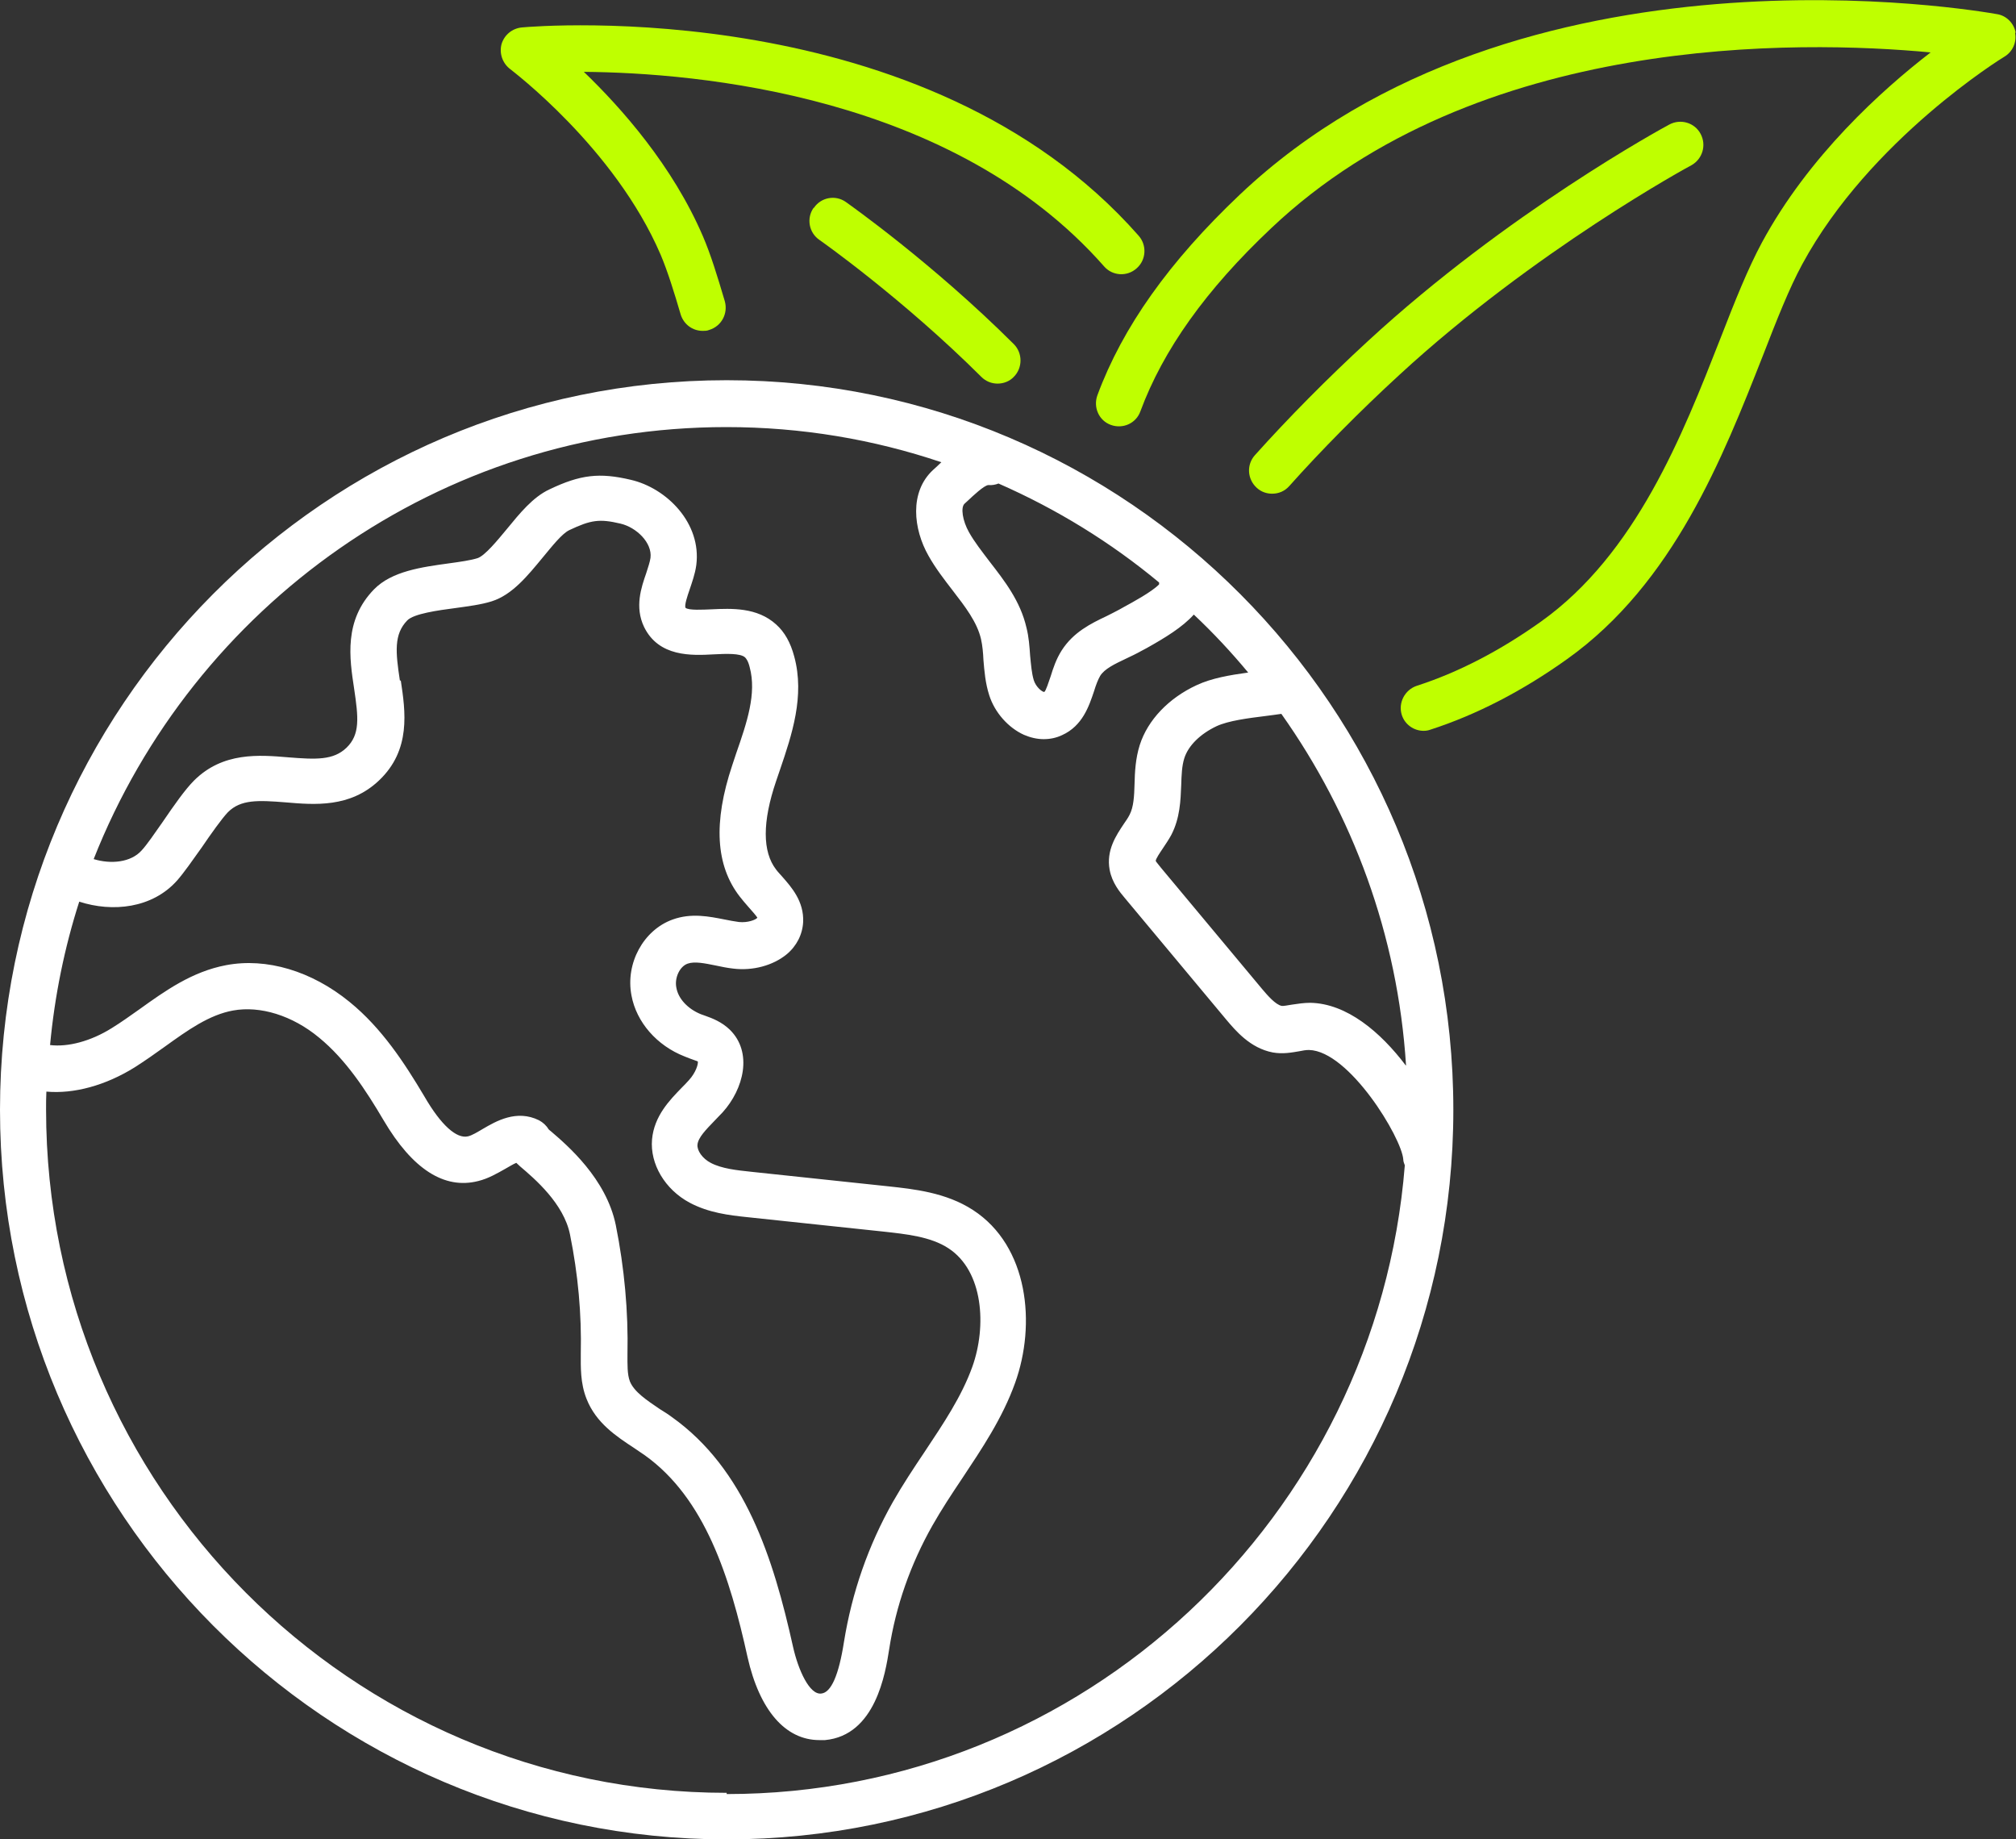
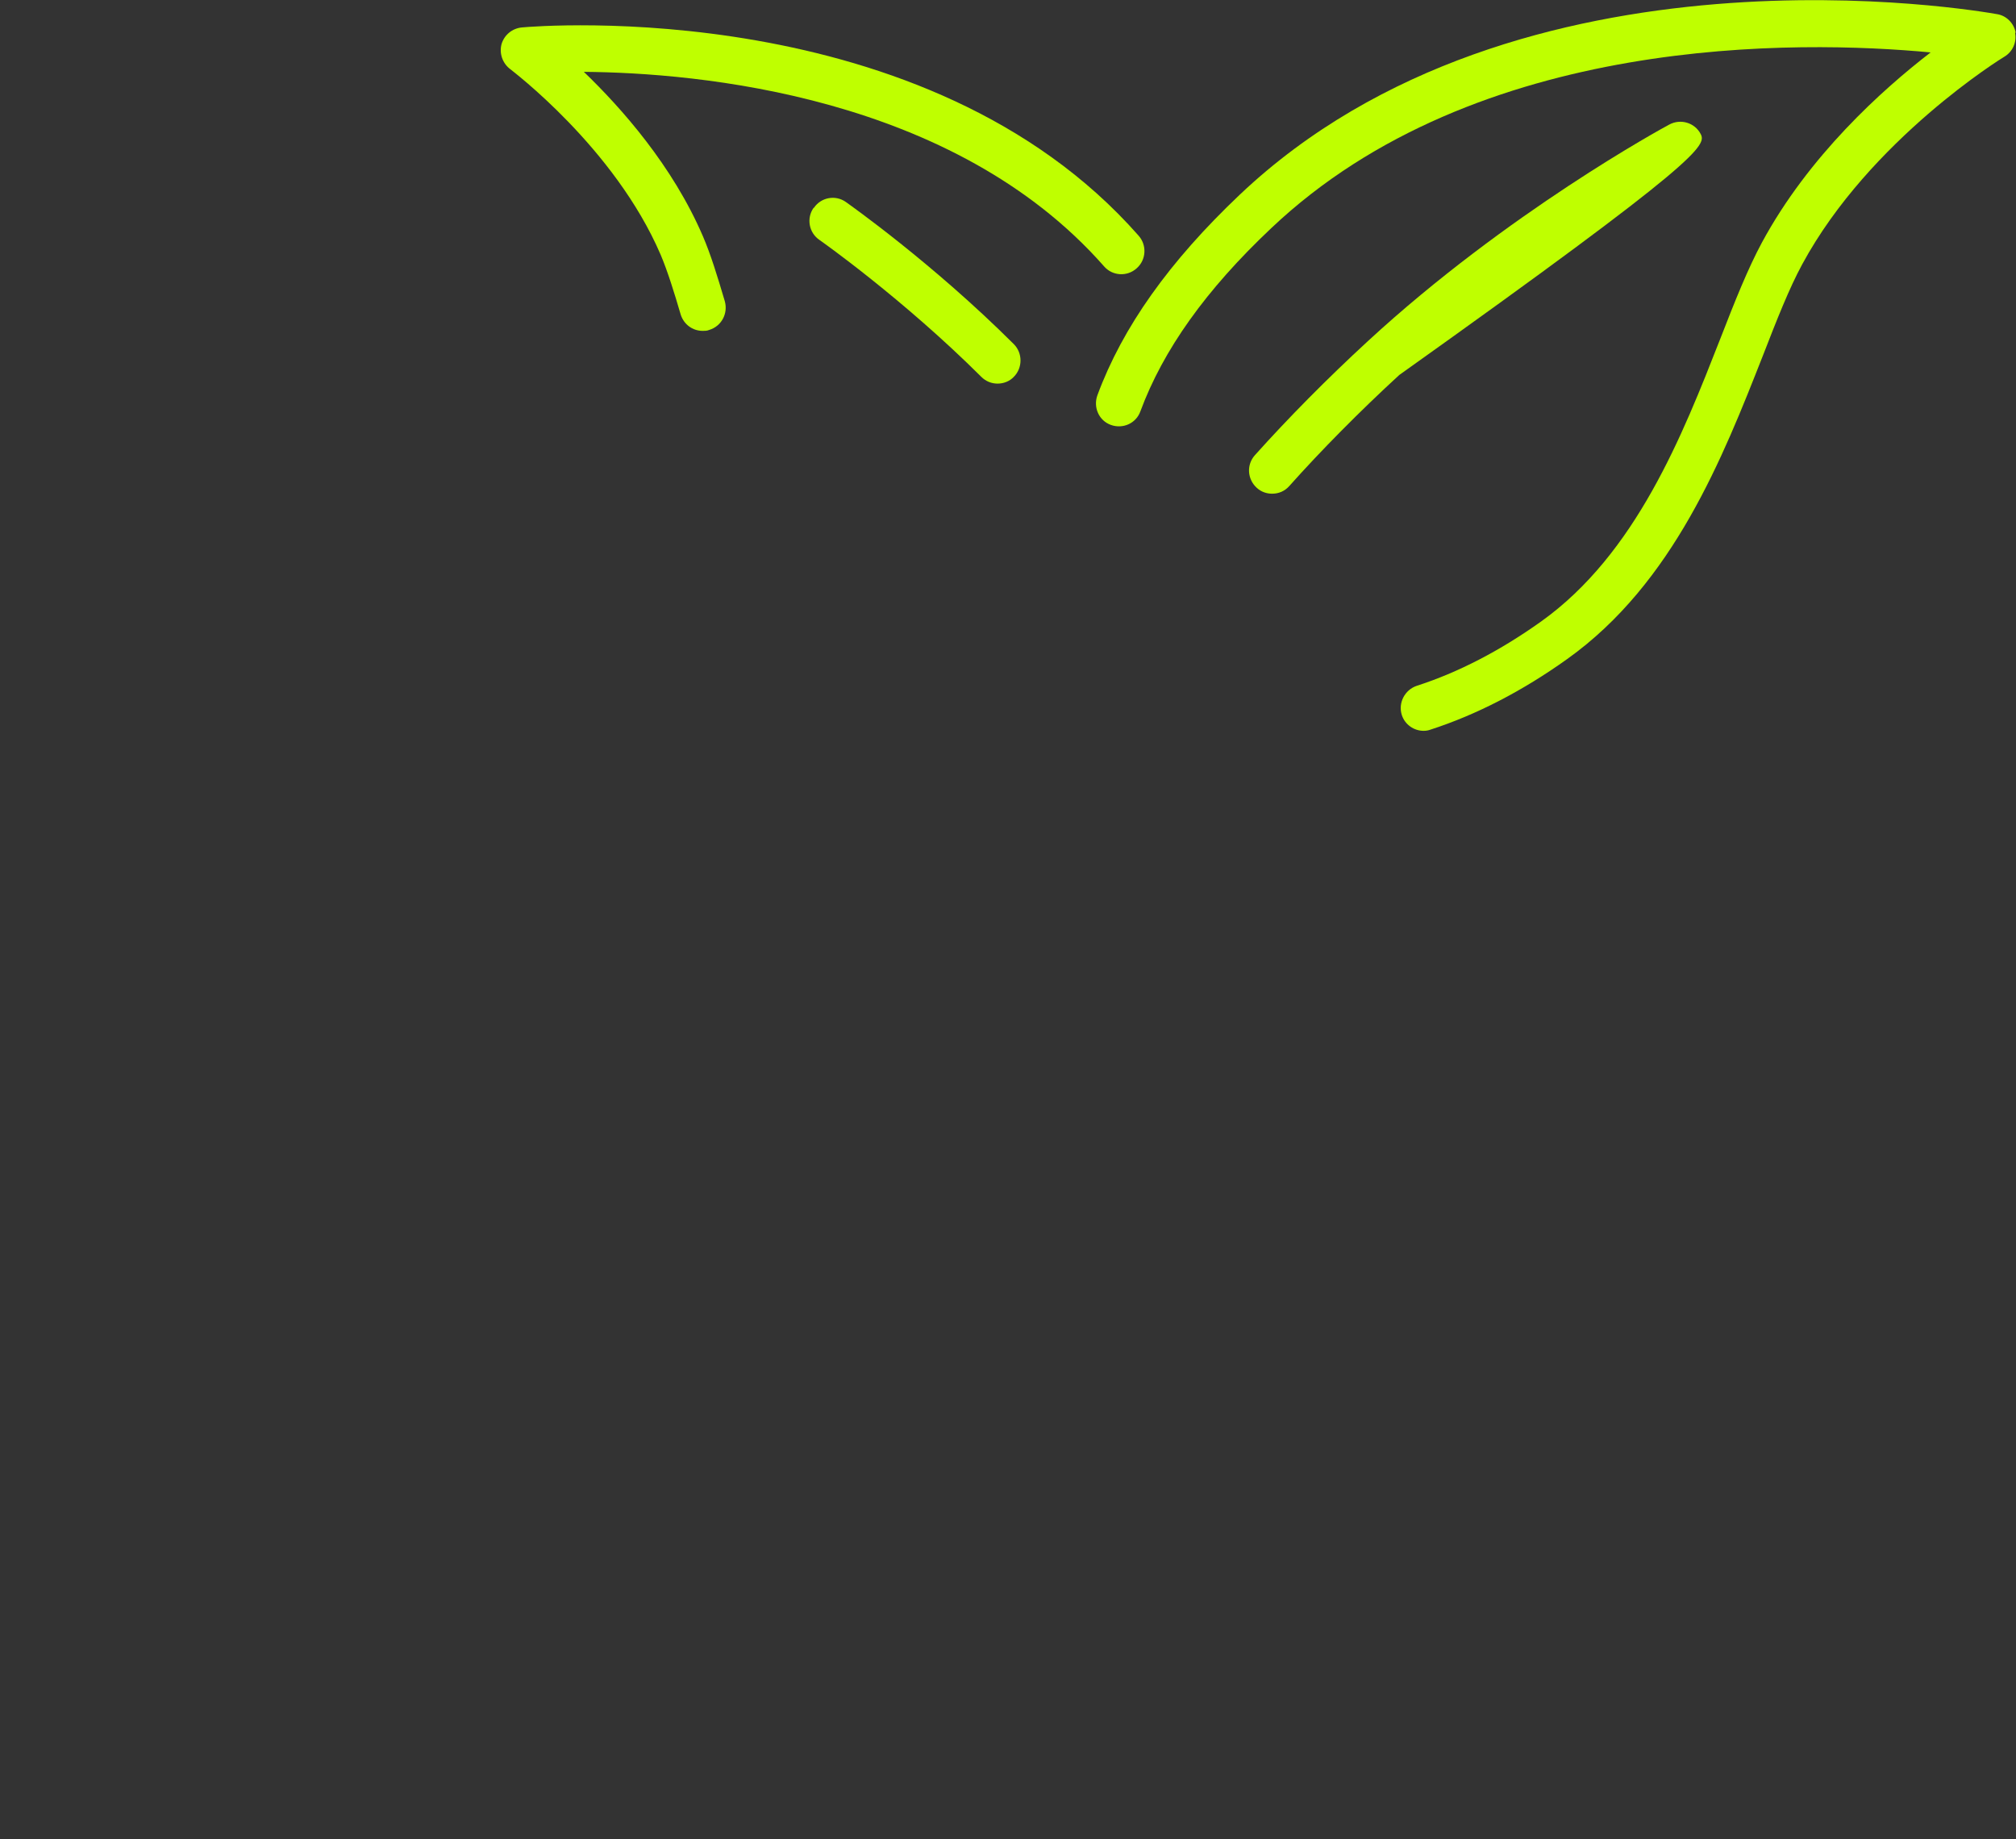
<svg xmlns="http://www.w3.org/2000/svg" width="205" height="187" viewBox="0 0 205 187" fill="none">
  <rect x="0" y="0" width="205" height="187" fill="#333333" stroke="none" />
  <g clip-path="url(#clip0_2244_24243)">
    <path d="M204.969 3.323C204.781 2.351 204.032 1.599 203.095 1.442C201.127 1.097 154.437 -7.054 126.079 19.782C118.896 26.584 114.149 33.262 111.588 40.19C111.151 41.413 111.744 42.761 112.962 43.2C114.18 43.639 115.523 43.043 115.961 41.82C118.272 35.582 122.613 29.469 129.265 23.199C150.19 3.386 183.013 4.075 196.318 5.329C191.352 9.154 183.919 15.863 179.172 24.641C177.735 27.305 176.424 30.597 174.925 34.453C171.114 44.172 166.367 56.304 156.686 63.201C152.501 66.179 148.253 68.373 144.068 69.721C142.85 70.129 142.163 71.446 142.538 72.668C142.85 73.671 143.787 74.298 144.755 74.298C145.005 74.298 145.224 74.267 145.474 74.173C150.127 72.668 154.812 70.254 159.372 66.994C170.177 59.282 175.206 46.46 179.266 36.146C180.702 32.447 181.952 29.28 183.263 26.867C190.134 14.17 203.688 5.831 203.813 5.768C204.656 5.267 205.094 4.295 204.906 3.323H204.969Z" fill="#BFFF00" />
    <path d="M67.178 25.895C67.896 27.588 68.583 29.814 69.208 31.945C69.52 32.98 70.426 33.638 71.456 33.638C71.675 33.638 71.894 33.638 72.112 33.544C73.362 33.168 74.049 31.883 73.705 30.629C72.924 27.995 72.268 25.863 71.488 24.045C68.396 16.835 63.18 10.972 59.37 7.304C70.988 7.399 96.972 9.687 112.275 27.086C113.119 28.058 114.618 28.152 115.586 27.274C116.554 26.428 116.648 24.923 115.773 23.951C94.193 -0.564 54.717 2.633 53.061 2.79C52.093 2.884 51.281 3.543 51 4.483C50.75 5.424 51.094 6.427 51.875 7.022C51.968 7.116 62.493 14.985 67.178 25.895Z" fill="#BFFF00" />
-     <path d="M131.108 49.407C134.324 45.802 138.291 41.789 142.288 38.121C155.999 25.487 171.833 16.866 171.989 16.803C173.113 16.176 173.55 14.766 172.926 13.606C172.332 12.477 170.896 12.038 169.74 12.665C169.084 13.01 153.25 21.631 139.103 34.673C135.011 38.434 130.951 42.541 127.61 46.272C126.735 47.244 126.829 48.717 127.797 49.595C128.234 50.002 128.796 50.191 129.359 50.191C130.014 50.191 130.639 49.94 131.108 49.407Z" fill="#BFFF00" />
+     <path d="M131.108 49.407C134.324 45.802 138.291 41.789 142.288 38.121C173.113 16.176 173.55 14.766 172.926 13.606C172.332 12.477 170.896 12.038 169.74 12.665C169.084 13.01 153.25 21.631 139.103 34.673C135.011 38.434 130.951 42.541 127.61 46.272C126.735 47.244 126.829 48.717 127.797 49.595C128.234 50.002 128.796 50.191 129.359 50.191C130.014 50.191 130.639 49.94 131.108 49.407Z" fill="#BFFF00" />
    <path d="M82.731 21.13C81.981 22.195 82.262 23.669 83.324 24.39C83.418 24.453 91.788 30.346 99.783 38.309C100.251 38.779 100.845 38.999 101.438 38.999C102.032 38.999 102.656 38.779 103.093 38.309C103.999 37.4 103.999 35.895 103.093 34.986C94.786 26.71 86.354 20.785 86.01 20.534C84.948 19.782 83.48 20.064 82.762 21.13H82.731Z" fill="#BFFF00" />
-     <path d="M73.892 38.654C33.136 38.654 0 71.916 0 112.827C0 153.738 33.136 187 73.892 187C114.649 187 147.785 153.738 147.785 112.827C147.785 71.916 114.649 38.654 73.892 38.654ZM117.866 59.407C117.147 60.16 115.117 61.257 114.368 61.664L113.806 61.978C113.4 62.197 112.962 62.417 112.525 62.636C110.932 63.389 109.152 64.266 107.965 66.116C107.403 66.994 107.091 67.934 106.841 68.749C106.654 69.282 106.341 70.286 106.185 70.348C105.967 70.348 105.342 69.847 105.123 69.157C104.905 68.436 104.842 67.59 104.749 66.649C104.686 65.74 104.624 64.768 104.374 63.796C103.749 61.1 102.156 59.062 100.626 57.087C99.845 56.053 99.096 55.112 98.534 54.109C97.878 52.949 97.659 51.57 98.096 51.194L98.44 50.88C98.94 50.41 100.064 49.344 100.501 49.313C100.876 49.344 101.22 49.281 101.532 49.156C107.466 51.758 112.962 55.144 117.866 59.219C117.866 59.282 117.866 59.345 117.866 59.439V59.407ZM40.663 69.188C40.225 66.304 40.038 64.486 41.412 63.075C42.068 62.386 44.598 62.041 46.284 61.821C47.627 61.633 48.908 61.476 50.001 61.132C52.093 60.473 53.655 58.529 55.185 56.68C56.122 55.551 57.153 54.235 57.902 53.89C60.088 52.855 60.963 52.73 63.087 53.231C64.71 53.608 66.335 55.175 66.147 56.711C66.085 57.15 65.897 57.683 65.71 58.279C65.21 59.721 64.523 61.696 65.491 63.734C66.99 66.806 70.332 66.649 72.581 66.524C73.83 66.461 75.298 66.398 75.766 66.837C75.86 66.931 76.079 67.182 76.235 67.84C76.953 70.505 75.954 73.452 74.861 76.587L74.455 77.809C72.518 83.609 72.768 87.998 75.235 91.164C75.485 91.478 75.766 91.823 76.047 92.136C76.391 92.512 76.953 93.171 77.016 93.296C76.859 93.516 76.016 93.829 75.142 93.735C74.673 93.672 74.174 93.578 73.705 93.484C72.112 93.171 70.301 92.795 68.396 93.484C65.429 94.55 63.586 97.936 64.211 101.196C64.71 103.924 66.803 106.306 69.614 107.403L70.176 107.623C70.457 107.717 70.863 107.874 70.957 107.905C71.019 108.156 70.769 109.034 70.051 109.817C69.832 110.068 69.583 110.319 69.333 110.57C68.084 111.855 66.522 113.454 66.303 115.836C66.085 118.344 67.615 120.915 70.114 122.263C72.05 123.298 74.142 123.548 75.954 123.737L89.852 125.21C92.1 125.461 94.63 125.712 96.441 126.903C100.002 129.223 100.345 134.834 98.877 138.941C97.784 141.982 95.942 144.709 94.005 147.625C92.912 149.255 91.788 150.948 90.788 152.704C88.29 157.124 86.635 161.889 85.823 166.905C85.292 170.322 84.511 172.078 83.512 172.172C82.325 172.328 81.169 169.789 80.638 167.406C78.639 158.409 75.766 149.349 68.302 144.051C67.927 143.769 67.521 143.518 67.115 143.267C65.772 142.358 64.492 141.512 64.055 140.446C63.774 139.725 63.805 138.69 63.805 137.687C63.898 133.33 63.492 128.909 62.618 124.552C61.65 119.818 57.684 116.432 55.997 114.99C55.903 114.927 55.841 114.865 55.779 114.802C55.56 114.426 55.216 114.112 54.81 113.893C52.531 112.764 50.438 113.987 49.095 114.771C48.564 115.084 48.002 115.429 47.596 115.523C46.44 115.805 44.848 114.394 43.161 111.479C41.131 108.062 38.82 104.519 35.541 101.855C31.699 98.72 27.108 97.34 22.986 98.124C19.519 98.782 16.802 100.726 14.179 102.607C13.242 103.265 12.336 103.924 11.368 104.519C9.213 105.867 6.902 106.463 5.091 106.244C5.559 101.228 6.559 96.337 8.058 91.666C11.431 92.763 15.491 92.356 18.02 89.503C18.707 88.719 19.582 87.465 20.519 86.148C21.456 84.769 22.549 83.233 23.173 82.575C24.485 81.258 26.265 81.352 29.045 81.571C31.98 81.822 35.603 82.136 38.539 79.346C41.818 76.242 41.225 72.323 40.756 69.188H40.663ZM73.892 182.266C35.728 182.266 4.685 151.105 4.685 112.796C4.685 112.2 4.685 111.573 4.716 110.977C7.527 111.228 10.743 110.35 13.71 108.501C14.741 107.842 15.772 107.121 16.771 106.4C19.082 104.739 21.268 103.171 23.704 102.732C26.453 102.231 29.732 103.234 32.449 105.491C35.166 107.717 37.196 110.821 39.008 113.893C41.943 118.877 45.191 120.946 48.627 120.069C49.657 119.818 50.563 119.285 51.344 118.846C51.687 118.658 52.187 118.344 52.499 118.219C52.624 118.344 52.78 118.47 52.905 118.595C54.342 119.818 57.34 122.357 57.965 125.523C58.777 129.536 59.151 133.58 59.058 137.624C59.058 138.941 58.995 140.603 59.651 142.233C60.619 144.678 62.681 146.026 64.492 147.217C64.835 147.468 65.21 147.688 65.554 147.938C71.706 152.327 74.236 160.384 76.016 168.472C77.234 173.865 79.858 176.905 83.324 176.905C83.512 176.905 83.699 176.905 83.886 176.905C89.04 176.435 90.039 170.071 90.414 167.689C91.101 163.237 92.6 159.005 94.817 155.086C95.723 153.487 96.754 151.92 97.847 150.29C99.845 147.28 101.938 144.176 103.218 140.603C105.373 134.646 104.592 126.683 98.94 123.016C96.191 121.229 92.912 120.884 90.289 120.602L76.391 119.128C74.923 118.971 73.393 118.815 72.268 118.219C71.425 117.78 70.863 116.965 70.925 116.369C70.988 115.648 71.8 114.833 72.643 113.956C72.924 113.673 73.205 113.36 73.486 113.078C75.61 110.727 76.578 106.996 74.205 104.676C73.393 103.892 72.425 103.516 71.706 103.265L71.269 103.109C69.957 102.576 68.958 101.541 68.771 100.381C68.583 99.409 69.114 98.249 69.926 97.967C70.644 97.716 71.675 97.936 72.768 98.155C73.362 98.281 73.955 98.406 74.548 98.469C76.547 98.72 78.608 98.155 79.983 97.027C81.013 96.18 81.606 94.989 81.669 93.735C81.763 91.635 80.482 90.193 79.545 89.127C79.327 88.876 79.108 88.656 78.921 88.406C77.515 86.587 77.515 83.546 78.921 79.408L79.327 78.217C80.513 74.737 81.856 70.756 80.763 66.743C80.388 65.332 79.795 64.266 78.921 63.483C76.984 61.727 74.392 61.853 72.331 61.947C71.519 61.978 70.02 62.072 69.707 61.79C69.583 61.539 69.895 60.599 70.114 59.972C70.363 59.219 70.676 58.373 70.801 57.464C71.363 53.2 67.802 49.626 64.148 48.78C60.963 48.027 59.026 48.247 55.872 49.752C54.186 50.535 52.843 52.197 51.531 53.796C50.594 54.924 49.314 56.492 48.564 56.743C47.877 56.962 46.784 57.119 45.628 57.276C42.911 57.652 39.851 58.059 38.039 59.909C34.947 63.075 35.541 66.931 36.009 70.004C36.447 72.95 36.634 74.674 35.228 76.023C33.886 77.308 32.105 77.214 29.326 76.994C26.359 76.744 22.674 76.43 19.738 79.346C18.801 80.286 17.708 81.854 16.552 83.546C15.74 84.706 14.928 85.898 14.398 86.462C13.304 87.685 11.274 87.873 9.525 87.34C19.675 61.633 44.691 43.419 73.861 43.419C81.513 43.419 88.852 44.673 95.723 46.993C95.535 47.181 95.348 47.338 95.192 47.495L94.88 47.777C92.444 50.034 92.881 53.796 94.411 56.492C95.129 57.777 96.035 58.937 96.878 60.034C98.159 61.696 99.346 63.232 99.752 64.956C99.908 65.646 99.97 66.367 100.002 67.088C100.095 68.185 100.189 69.439 100.595 70.693C101.157 72.449 102.531 73.985 104.124 74.706C104.78 74.988 105.467 75.145 106.123 75.145C106.779 75.145 107.403 75.019 107.997 74.737C110.089 73.797 110.745 71.759 111.245 70.286C111.432 69.659 111.651 69.094 111.869 68.718C112.307 67.997 113.368 67.496 114.493 66.963C115.024 66.712 115.555 66.461 116.054 66.179L116.585 65.897C118.49 64.831 120.239 63.765 121.395 62.48C123.362 64.329 125.205 66.304 126.923 68.373C125.111 68.624 123.206 68.938 121.676 69.659C118.834 70.975 116.71 73.201 115.898 75.74C115.461 77.12 115.398 78.499 115.367 79.722C115.336 80.945 115.273 82.042 114.867 82.825C114.711 83.139 114.493 83.452 114.274 83.766C113.525 84.894 112.463 86.431 112.837 88.437C113.087 89.754 113.868 90.694 114.399 91.321L124.705 103.673C125.611 104.739 127.11 106.557 129.421 106.996C130.452 107.184 131.389 106.996 132.138 106.871C132.45 106.808 132.763 106.745 133.106 106.745C137.198 106.839 142.538 115.68 142.694 117.874C142.694 118.094 142.788 118.282 142.85 118.47C140.008 154.177 110.183 182.392 73.892 182.392V182.266ZM142.944 108.313C140.383 104.927 136.948 102.011 133.231 101.949C132.607 101.949 131.982 102.043 131.357 102.137C130.951 102.199 130.514 102.293 130.327 102.262C129.702 102.137 128.89 101.196 128.359 100.569L118.053 88.218C117.897 87.998 117.553 87.622 117.522 87.528C117.522 87.308 117.959 86.681 118.209 86.305C118.521 85.835 118.865 85.333 119.115 84.863C119.989 83.17 120.052 81.383 120.114 79.816C120.145 78.813 120.177 77.872 120.427 77.088C120.833 75.803 122.051 74.612 123.706 73.828C124.924 73.264 126.923 73.013 128.672 72.794C129.265 72.731 129.796 72.637 130.296 72.574C137.541 82.794 142.132 95.052 142.975 108.313H142.944Z" fill="white" />
  </g>
  <defs>
    <clipPath id="clip0_2244_24243">
      <rect width="205" height="187" fill="white" />
    </clipPath>
  </defs>
</svg>